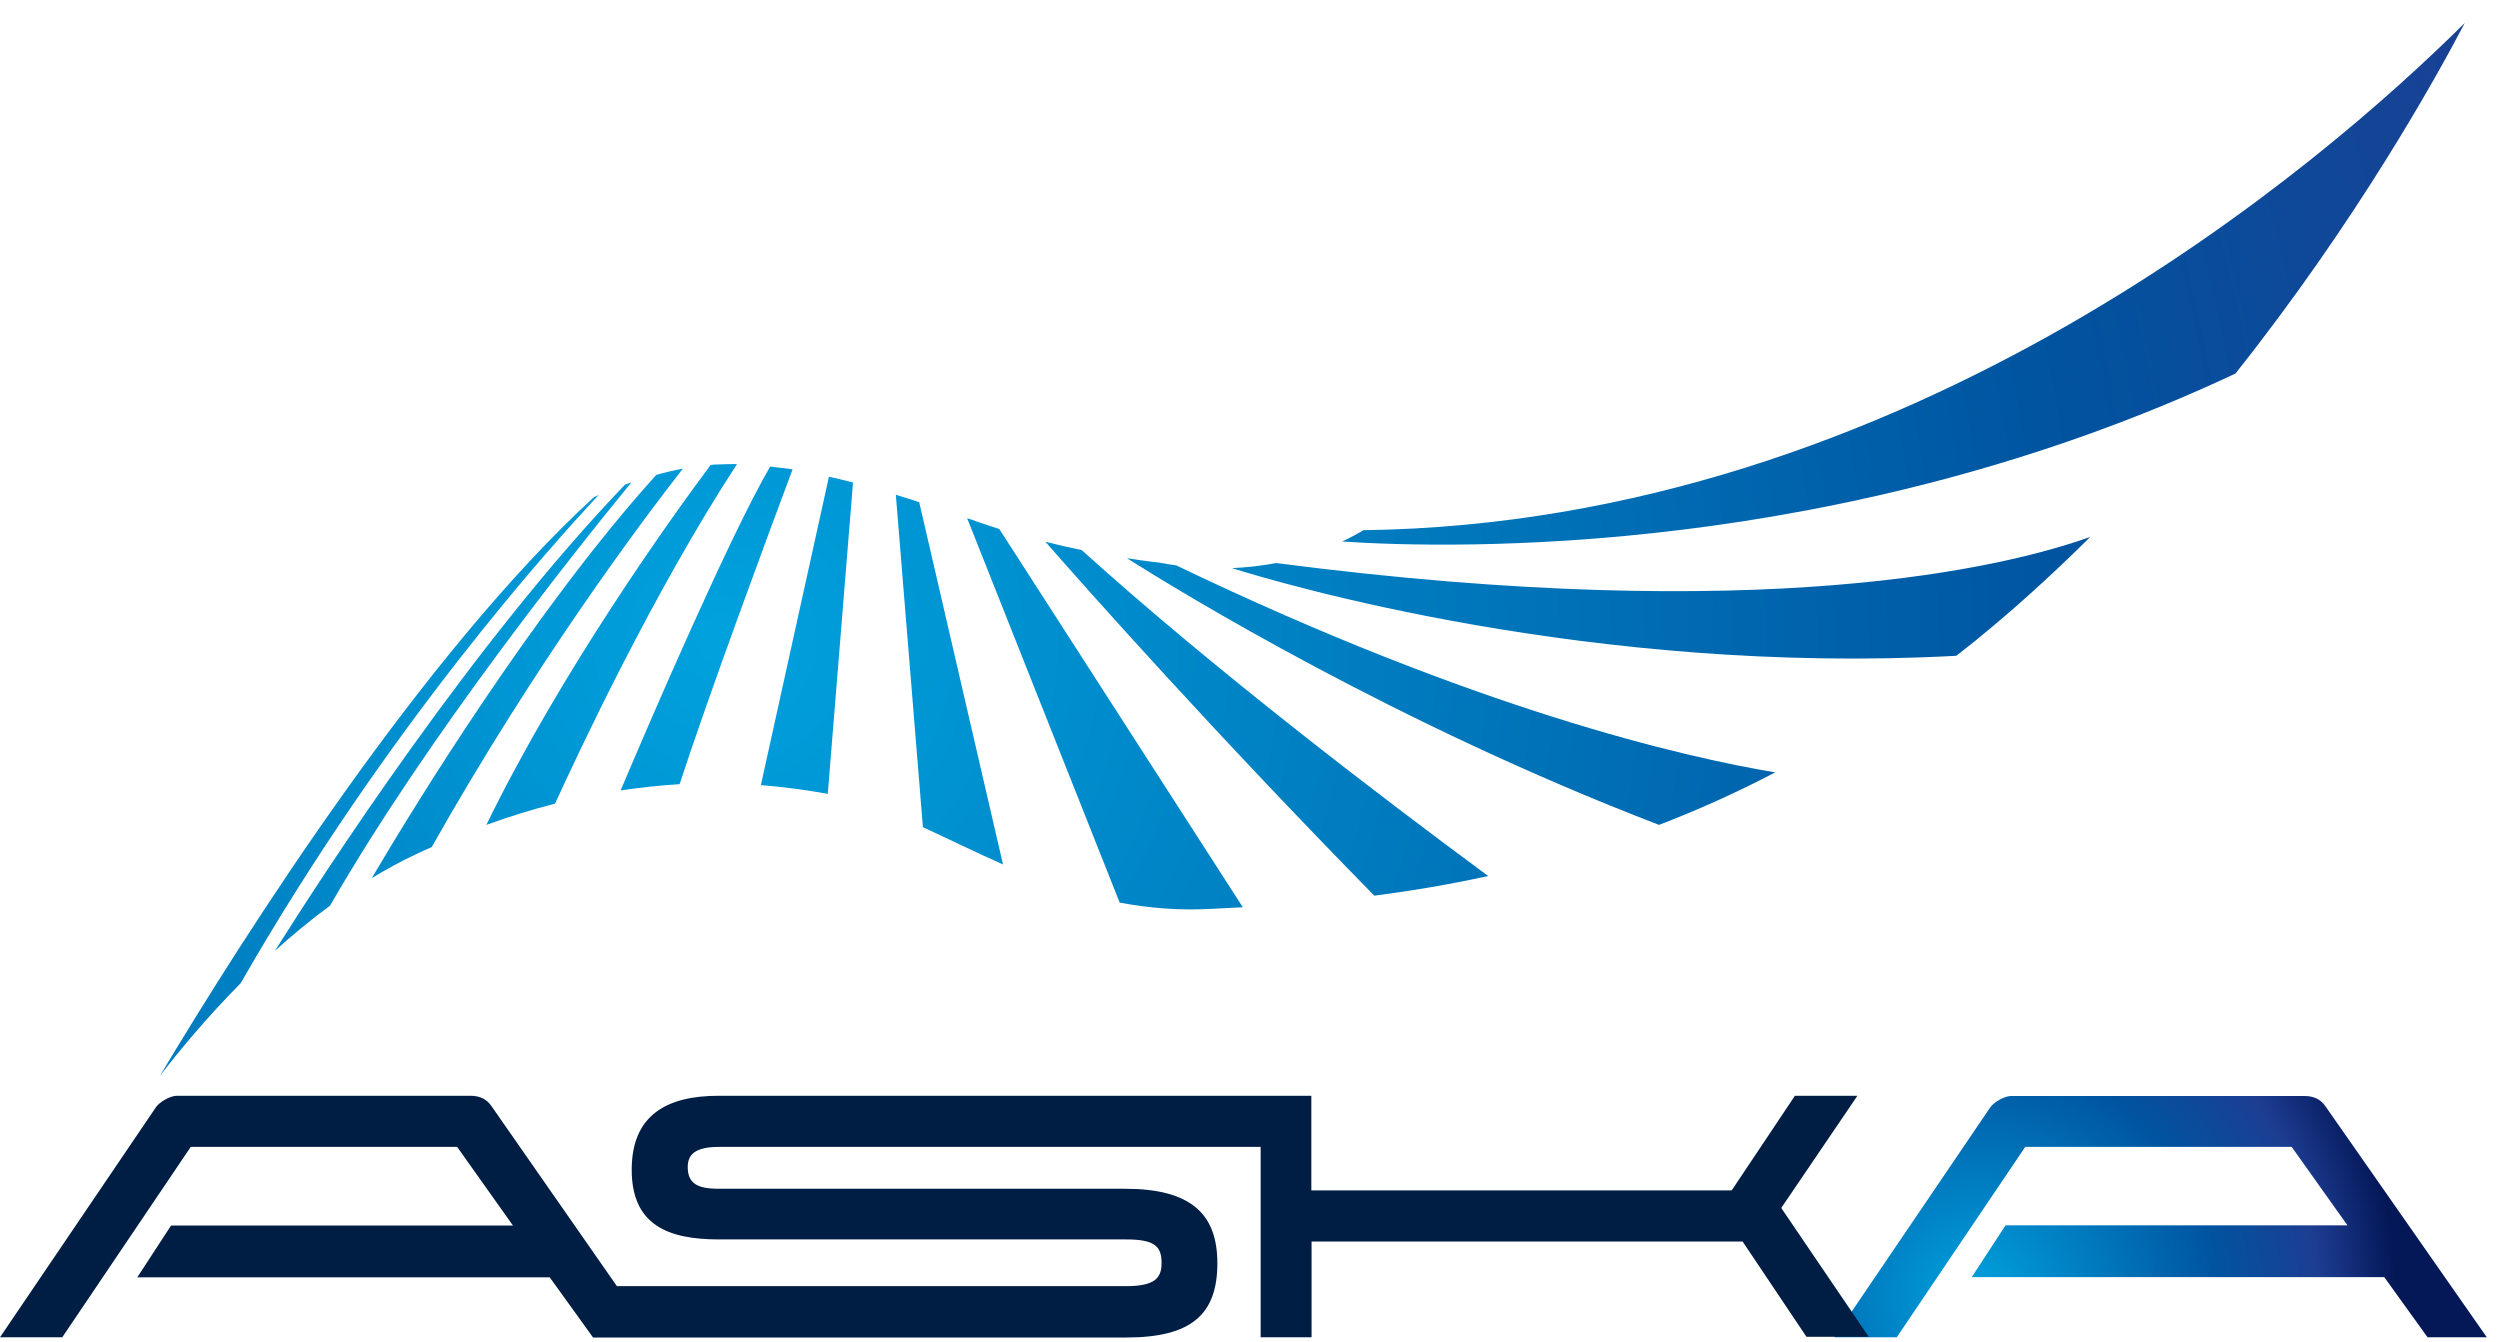
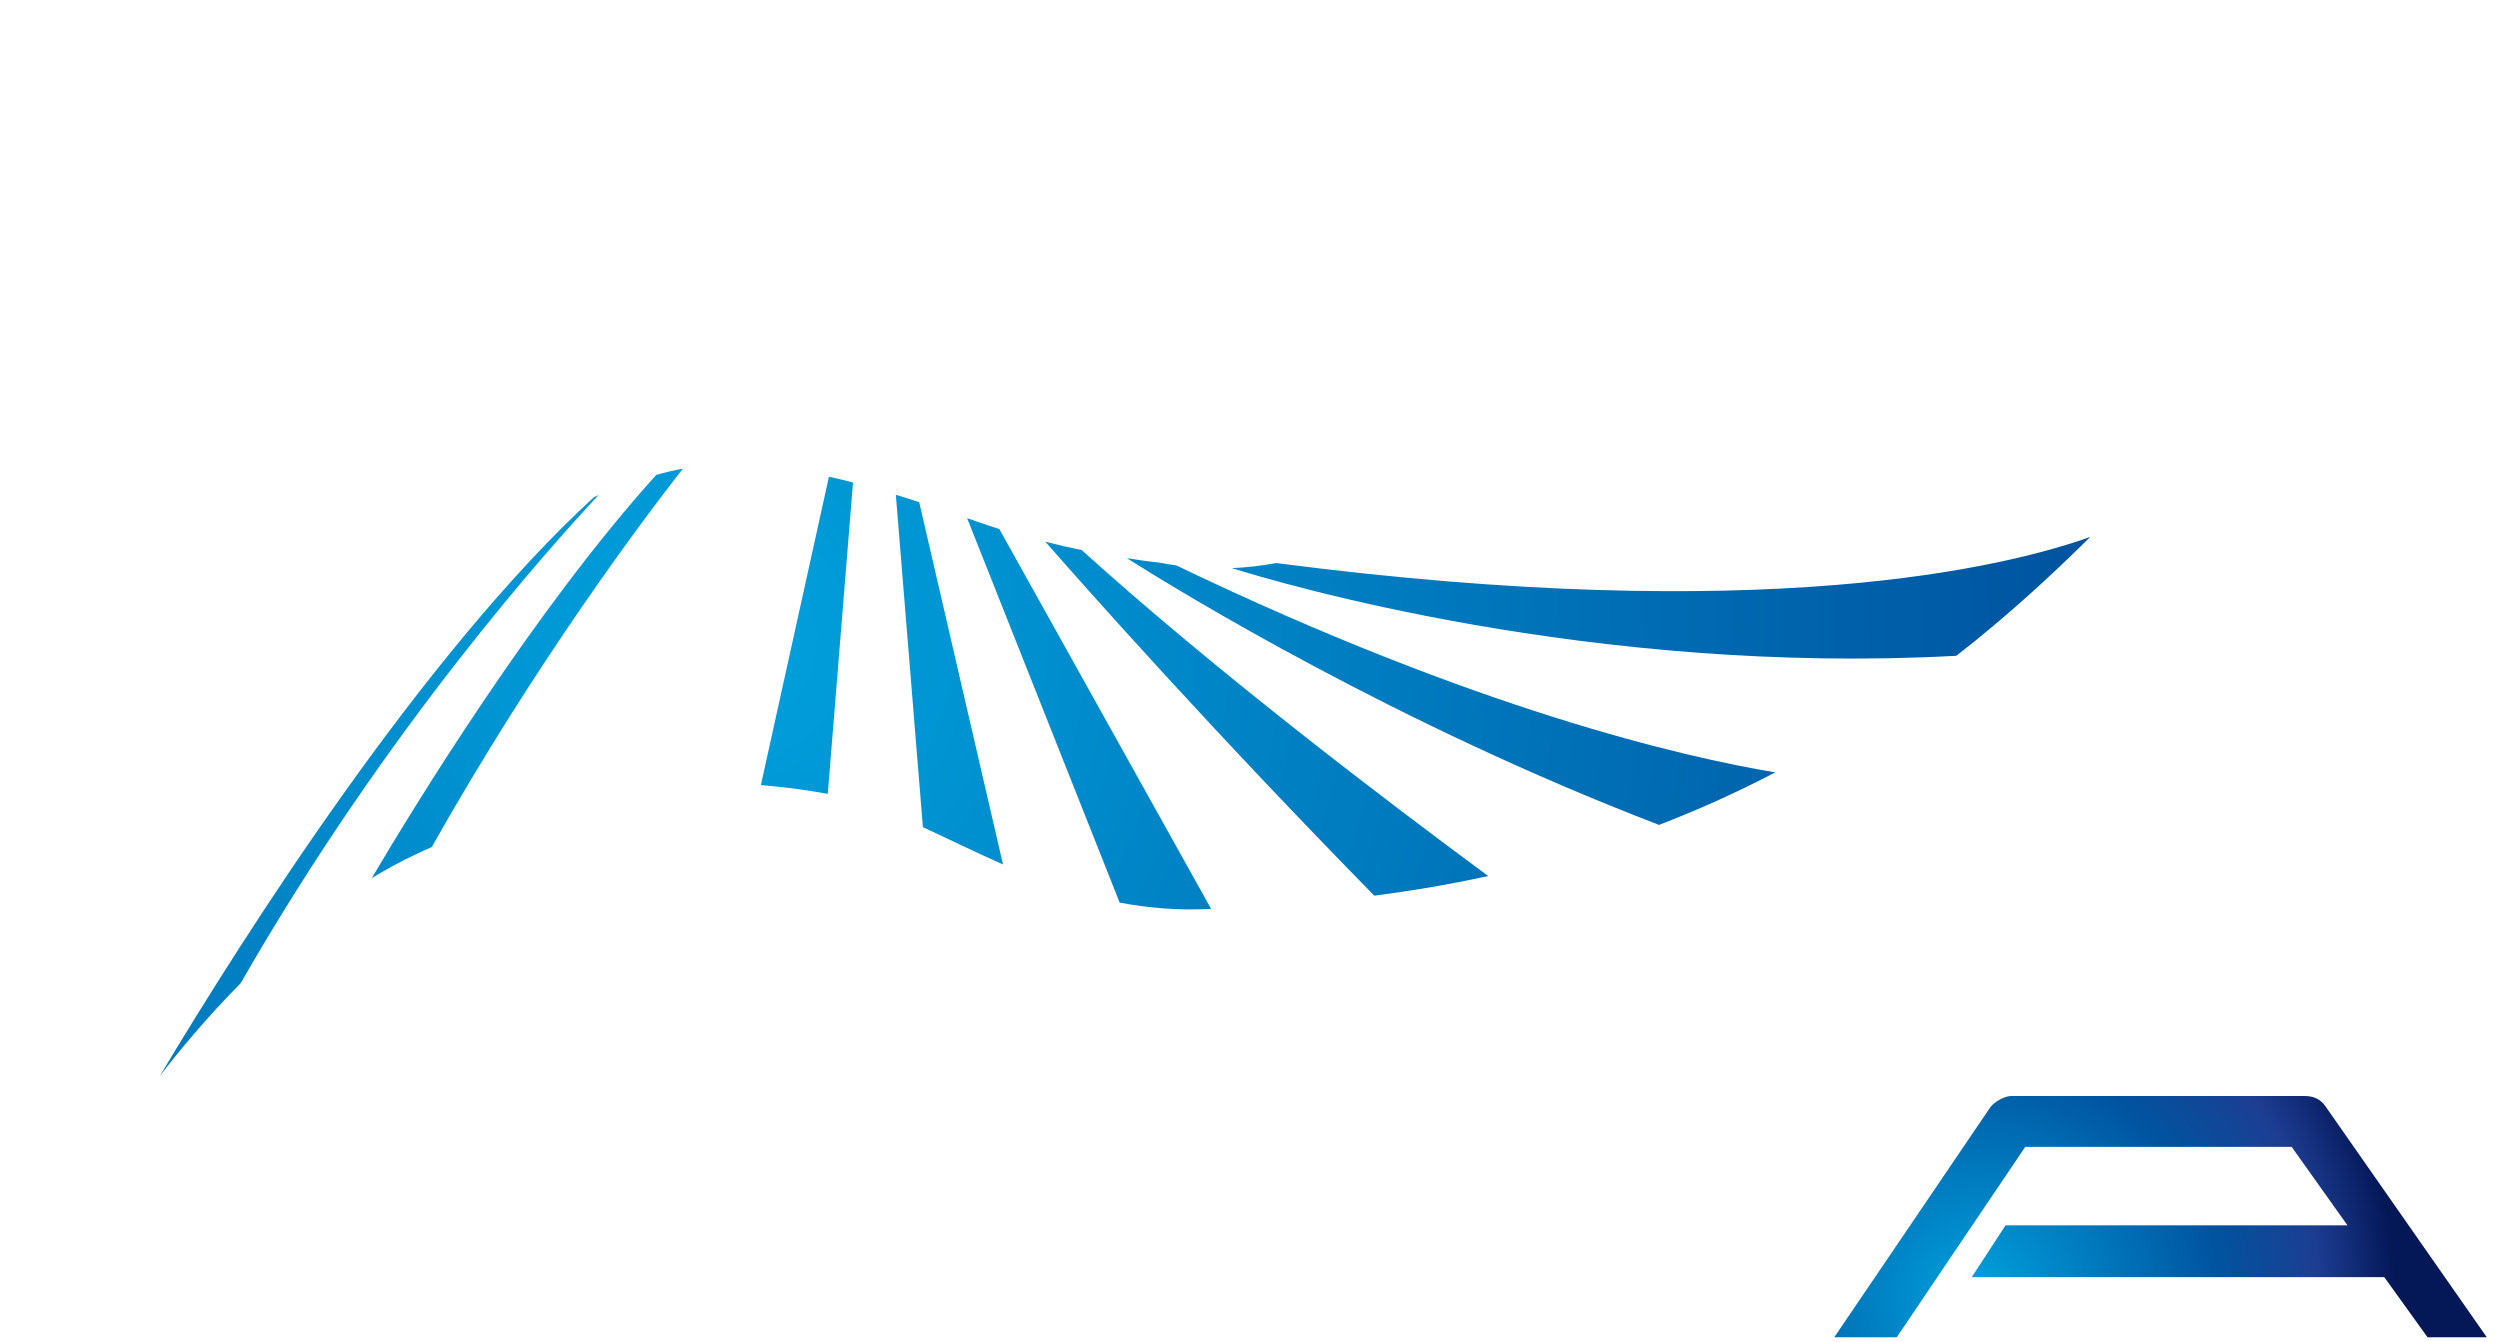
<svg xmlns="http://www.w3.org/2000/svg" width="600px" height="322px" viewBox="0 0 600 322" version="1.1">
  <title>Artboard</title>
  <defs>
    <radialGradient cx="21.794%" cy="82.983%" fx="21.794%" fy="82.983%" r="173.785%" gradientTransform="translate(0.218,0.83),scale(0.37,1),translate(-0.218,-0.83)" id="radialGradient-1">
      <stop stop-color="#00A2DE" offset="0%" />
      <stop stop-color="#0054A0" offset="57.06%" />
      <stop stop-color="#1D3D92" offset="81.6%" />
      <stop stop-color="#041757" offset="100%" />
    </radialGradient>
    <radialGradient cx="-42.168%" cy="51.303%" fx="-42.168%" fy="51.303%" r="2556.696%" gradientTransform="translate(-0.422,0.513),scale(1,0.29),translate(0.422,-0.513)" id="radialGradient-2">
      <stop stop-color="#00A2DE" offset="0%" />
      <stop stop-color="#0054A0" offset="57.06%" />
      <stop stop-color="#1D3D92" offset="81.6%" />
      <stop stop-color="#041757" offset="100%" />
    </radialGradient>
    <radialGradient cx="-162.151%" cy="39.138%" fx="-162.151%" fy="39.138%" r="2197.598%" gradientTransform="translate(-1.622,0.391),scale(1,0.29),translate(1.622,-0.391)" id="radialGradient-3">
      <stop stop-color="#00A2DE" offset="0%" />
      <stop stop-color="#0054A0" offset="57.06%" />
      <stop stop-color="#1D3D92" offset="81.6%" />
      <stop stop-color="#041757" offset="100%" />
    </radialGradient>
    <radialGradient cx="-88.874%" cy="31.007%" fx="-88.874%" fy="31.007%" r="854.259%" gradientTransform="translate(-0.889,0.31),scale(1,0.705),translate(0.889,-0.31)" id="radialGradient-4">
      <stop stop-color="#00A2DE" offset="0%" />
      <stop stop-color="#0054A0" offset="57.06%" />
      <stop stop-color="#1D3D92" offset="81.6%" />
      <stop stop-color="#041757" offset="100%" />
    </radialGradient>
    <radialGradient cx="-73.009%" cy="27.616%" fx="-73.009%" fy="27.616%" r="665.481%" gradientTransform="translate(-0.73,0.276),scale(0.799,1),translate(0.73,-0.276)" id="radialGradient-5">
      <stop stop-color="#00A2DE" offset="0%" />
      <stop stop-color="#0054A0" offset="57.06%" />
      <stop stop-color="#1D3D92" offset="81.6%" />
      <stop stop-color="#041757" offset="100%" />
    </radialGradient>
    <radialGradient cx="-62.429%" cy="30.483%" fx="-62.429%" fy="30.483%" r="883.084%" gradientTransform="translate(-0.624,0.305),scale(0.411,1),translate(0.624,-0.305)" id="radialGradient-6">
      <stop stop-color="#00A2DE" offset="0%" />
      <stop stop-color="#0054A0" offset="57.06%" />
      <stop stop-color="#1D3D92" offset="81.6%" />
      <stop stop-color="#041757" offset="100%" />
    </radialGradient>
    <radialGradient cx="-59.405%" cy="84.305%" fx="-59.405%" fy="84.305%" r="1935.641%" gradientTransform="translate(-0.594,0.843),scale(0.142,1),translate(0.594,-0.843)" id="radialGradient-7">
      <stop stop-color="#00A2DE" offset="0%" />
      <stop stop-color="#0054A0" offset="57.06%" />
      <stop stop-color="#1D3D92" offset="81.6%" />
      <stop stop-color="#041757" offset="100%" />
    </radialGradient>
    <radialGradient cx="-55.235%" cy="118.177%" fx="-55.235%" fy="118.177%" r="451.456%" gradientTransform="translate(-0.552,1.182),scale(0.465,1),translate(0.552,-1.182)" id="radialGradient-8">
      <stop stop-color="#00A2DE" offset="0%" />
      <stop stop-color="#0054A0" offset="57.06%" />
      <stop stop-color="#1D3D92" offset="81.6%" />
      <stop stop-color="#041757" offset="100%" />
    </radialGradient>
    <radialGradient cx="58.974%" cy="53.391%" fx="58.974%" fy="53.391%" r="1369.53%" gradientTransform="translate(0.59,0.534),scale(1,0.531),translate(-0.59,-0.534)" id="radialGradient-9">
      <stop stop-color="#00A2DE" offset="0%" />
      <stop stop-color="#0054A0" offset="57.06%" />
      <stop stop-color="#1D3D92" offset="81.6%" />
      <stop stop-color="#041757" offset="100%" />
    </radialGradient>
    <radialGradient cx="94.017%" cy="48.619%" fx="94.017%" fy="48.619%" r="939.591%" gradientTransform="translate(0.94,0.486),scale(1,0.695),translate(-0.94,-0.486)" id="radialGradient-10">
      <stop stop-color="#00A2DE" offset="0%" />
      <stop stop-color="#0054A0" offset="57.06%" />
      <stop stop-color="#1D3D92" offset="81.6%" />
      <stop stop-color="#041757" offset="100%" />
    </radialGradient>
    <radialGradient cx="112.591%" cy="41.719%" fx="112.591%" fy="41.719%" r="757.132%" gradientTransform="translate(1.126,0.417),scale(1,0.76),translate(-1.126,-0.417)" id="radialGradient-11">
      <stop stop-color="#00A2DE" offset="0%" />
      <stop stop-color="#0054A0" offset="57.06%" />
      <stop stop-color="#1D3D92" offset="81.6%" />
      <stop stop-color="#041757" offset="100%" />
    </radialGradient>
    <radialGradient cx="125.387%" cy="33.553%" fx="125.387%" fy="33.553%" r="660.693%" gradientTransform="translate(1.254,0.336),scale(1,0.761),translate(-1.254,-0.336)" id="radialGradient-12">
      <stop stop-color="#00A2DE" offset="0%" />
      <stop stop-color="#0054A0" offset="57.06%" />
      <stop stop-color="#1D3D92" offset="81.6%" />
      <stop stop-color="#041757" offset="100%" />
    </radialGradient>
    <radialGradient cx="128.051%" cy="24.891%" fx="128.051%" fy="24.891%" r="536.406%" gradientTransform="translate(1.281,0.249),scale(1,0.755),translate(-1.281,-0.249)" id="radialGradient-13">
      <stop stop-color="#00A2DE" offset="0%" />
      <stop stop-color="#0054A0" offset="57.06%" />
      <stop stop-color="#1D3D92" offset="81.6%" />
      <stop stop-color="#041757" offset="100%" />
    </radialGradient>
  </defs>
  <g id="Artboard" stroke="none" stroke-width="1" fill="none" fill-rule="evenodd">
    <g id="Group" fill-rule="nonzero">
      <g transform="translate(0, 260.931)" id="Path">
        <path d="M596.833,60.014 L582.611,60.014 L572.222,45.58 L473.222,45.58 L481.333,33.144 L563.389,33.144 L550,14.323 L486.056,14.323 L455.222,60.014 L440.222,60.014 L477.667,4.83 C478.556,3.553 481.111,2.11 482.667,2.11 L553.056,2.11 C555.444,2.11 557.056,2.998 558.167,4.663 L596.833,60.014 Z" fill="url(#radialGradient-1)" />
-         <path d="M427.5,28.98 L445.778,2.054 L430.778,2.054 L415.611,24.761 L314.722,24.761 L314.722,2.054 L308.556,2.054 L302.5,2.054 L172.5,2.054 C160.111,2.054 151.611,6.607 151.611,19.82 C151.611,33.033 160.278,36.53 172.5,36.53 L270.278,36.53 C277.222,36.53 278.778,38.251 278.778,42.193 C278.778,45.746 277.222,47.745 270.278,47.745 L148.056,47.745 L118,4.608 C116.889,2.942 115.278,2.054 112.889,2.054 L42.444,2.054 C40.889,2.054 38.333,3.498 37.444,4.774 L0,60.014 L14.944,60.014 L45.778,14.323 L109.722,14.323 L123.111,33.199 L41.056,33.199 L32.944,45.635 L131.944,45.635 L142.333,60.07 L143.722,60.07 L156.556,60.07 L270.278,60.07 C285.889,60.07 292.167,54.573 292.167,42.249 C292.167,30.368 285.778,24.372 270,24.372 L172.444,24.372 C167.222,24.372 165.056,22.984 165.056,19.153 C165.056,16.322 166.611,14.323 172.556,14.323 L302.556,14.323 L302.556,60.014 L314.778,60.014 L314.778,37.03 L418.222,37.03 L433.556,59.903 L448.5,59.903 L427.5,28.98 Z" fill="#001D43" />
      </g>
      <g transform="translate(33.333, 0)" id="Path">
        <path d="M149.278,188.426 C154.833,188.87 160.222,189.591 165.333,190.535 L171.389,115.809 C169.444,115.309 167.5,114.81 165.611,114.421 L149.278,188.426 Z" fill="url(#radialGradient-2)" />
        <path d="M181.667,118.751 L188.167,198.53 C194.333,201.361 200.722,204.526 207.389,207.468 L187.278,120.528 C185.444,119.917 183.556,119.307 181.667,118.751 Z" fill="url(#radialGradient-3)" />
-         <path d="M201.333,125.247 C200.5,124.969 199.667,124.636 198.778,124.359 L235.389,216.628 C242.222,217.905 249.5,218.571 257.333,218.127 C259.778,218.016 262.333,217.85 264.944,217.739 L206.5,126.968 C204.833,126.413 203.056,125.858 201.333,125.247 Z" fill="url(#radialGradient-4)" />
+         <path d="M201.333,125.247 C200.5,124.969 199.667,124.636 198.778,124.359 L235.389,216.628 C242.222,217.905 249.5,218.571 257.333,218.127 L206.5,126.968 C204.833,126.413 203.056,125.858 201.333,125.247 Z" fill="url(#radialGradient-4)" />
        <path d="M217.556,130.021 C228.111,142.069 257.889,175.601 296.5,214.963 C305.056,213.852 314.222,212.353 323.833,210.244 C299.278,192.145 258.333,161 226.278,132.02 C223.556,131.465 220.611,130.799 217.556,130.021 Z" fill="url(#radialGradient-5)" />
        <path d="M244.833,135.018 C244.833,135.018 241.889,134.74 237.111,133.963 C250.556,142.457 301.778,173.769 364.833,197.974 C373.944,194.477 383.278,190.313 392.722,185.372 C370.722,181.708 320.944,170.271 248.944,135.684 C247.611,135.518 246.278,135.296 244.833,135.018 Z" fill="url(#radialGradient-6)" />
        <path d="M272.944,135.129 C269.722,135.74 266.167,136.184 262.333,136.35 C273.667,139.903 348.5,162.166 436.167,157.391 C439.056,155.171 441.944,152.839 444.833,150.396 C453.056,143.512 460.889,136.239 468.333,128.856 C448,136.128 389.889,150.341 272.944,135.129 Z" fill="url(#radialGradient-7)" />
-         <path d="M293.889,127.246 C292.611,128.023 290.889,128.967 288.778,129.966 C315.611,131.742 408.667,134.019 503.167,89.66 C532.222,53.074 551.222,18.876 558.222,5.496 C524.611,38.918 424.833,125.524 293.889,127.246 Z" fill="url(#radialGradient-8)" />
-         <path d="M151.5,111.978 C141.722,128.8 122.833,172.659 115.611,189.702 C120.444,188.981 125.167,188.481 129.778,188.203 C136.5,167.496 151.222,127.745 156.889,112.644 C155,112.422 153.222,112.145 151.5,111.978 Z" fill="url(#radialGradient-9)" />
-         <path d="M138.667,111.479 C138.167,111.479 137.722,111.534 137.222,111.59 C127.611,124.47 101.444,160.944 83.389,197.974 C89,195.92 94.5,194.255 99.889,192.867 C105.389,180.82 123.444,142.18 143.556,111.368 C141.944,111.368 140.278,111.423 138.667,111.479 Z" fill="url(#radialGradient-10)" />
        <path d="M124.167,113.977 C95,146.288 66.444,192.867 55.889,210.743 C59.389,208.634 63,206.635 66.722,204.914 C67.889,204.359 69.111,203.804 70.278,203.304 C95.278,159.001 120.444,125.413 130.556,112.478 C128.444,112.867 126.278,113.366 124.167,113.977 Z" fill="url(#radialGradient-11)" />
-         <path d="M116.667,116.309 C80.333,154.171 44.611,209.189 32.667,228.176 C36.778,224.456 41.222,220.792 45.889,217.35 C69.278,176.656 104.778,132.131 118.222,115.753 C117.722,115.92 117.222,116.142 116.667,116.309 Z" fill="url(#radialGradient-12)" />
        <path d="M109.222,119.307 C68.111,157.003 25.278,224.401 5,258.266 C9.556,252.326 16.222,244.276 24.444,235.948 C59.722,174.38 99.222,130.688 110.389,118.751 C110.056,118.973 109.611,119.14 109.222,119.307 Z" fill="url(#radialGradient-13)" />
      </g>
    </g>
  </g>
</svg>